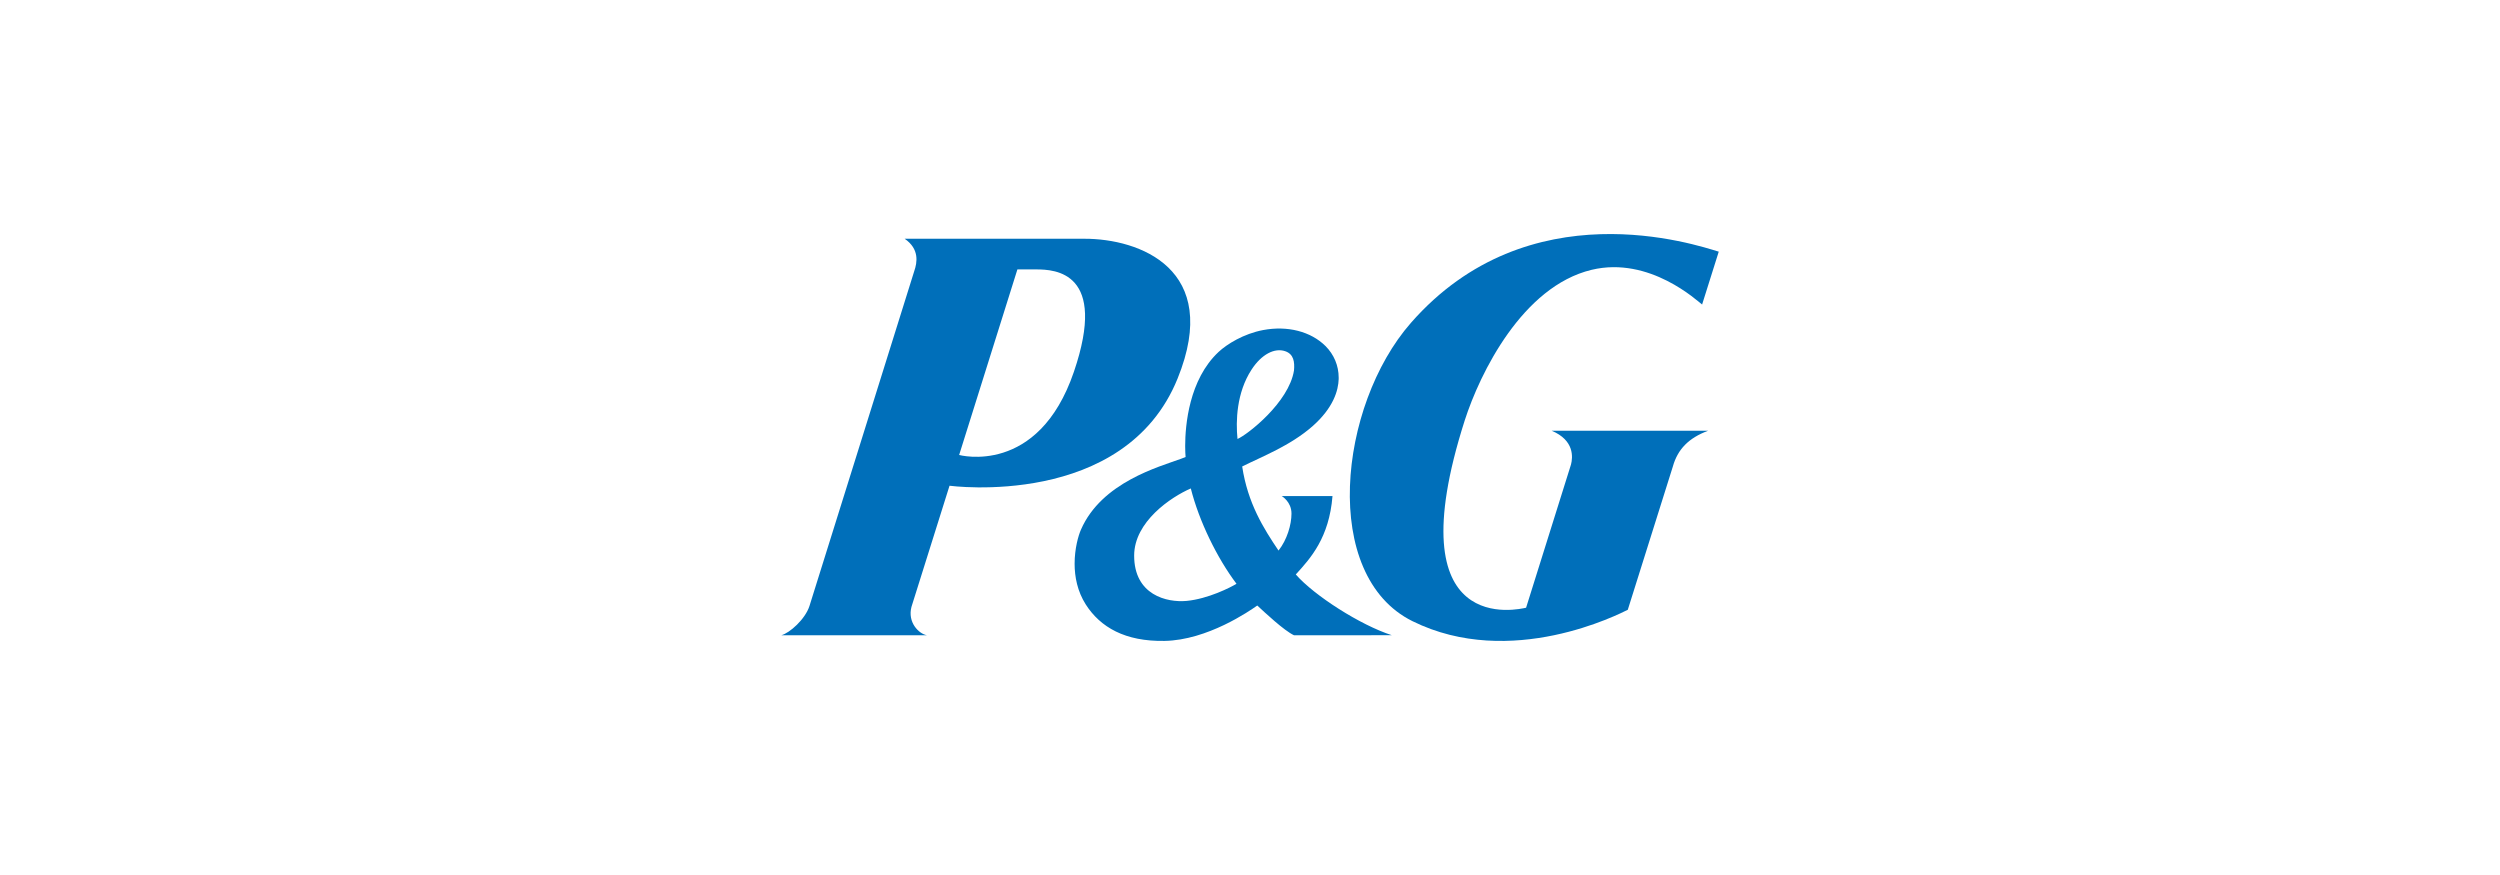
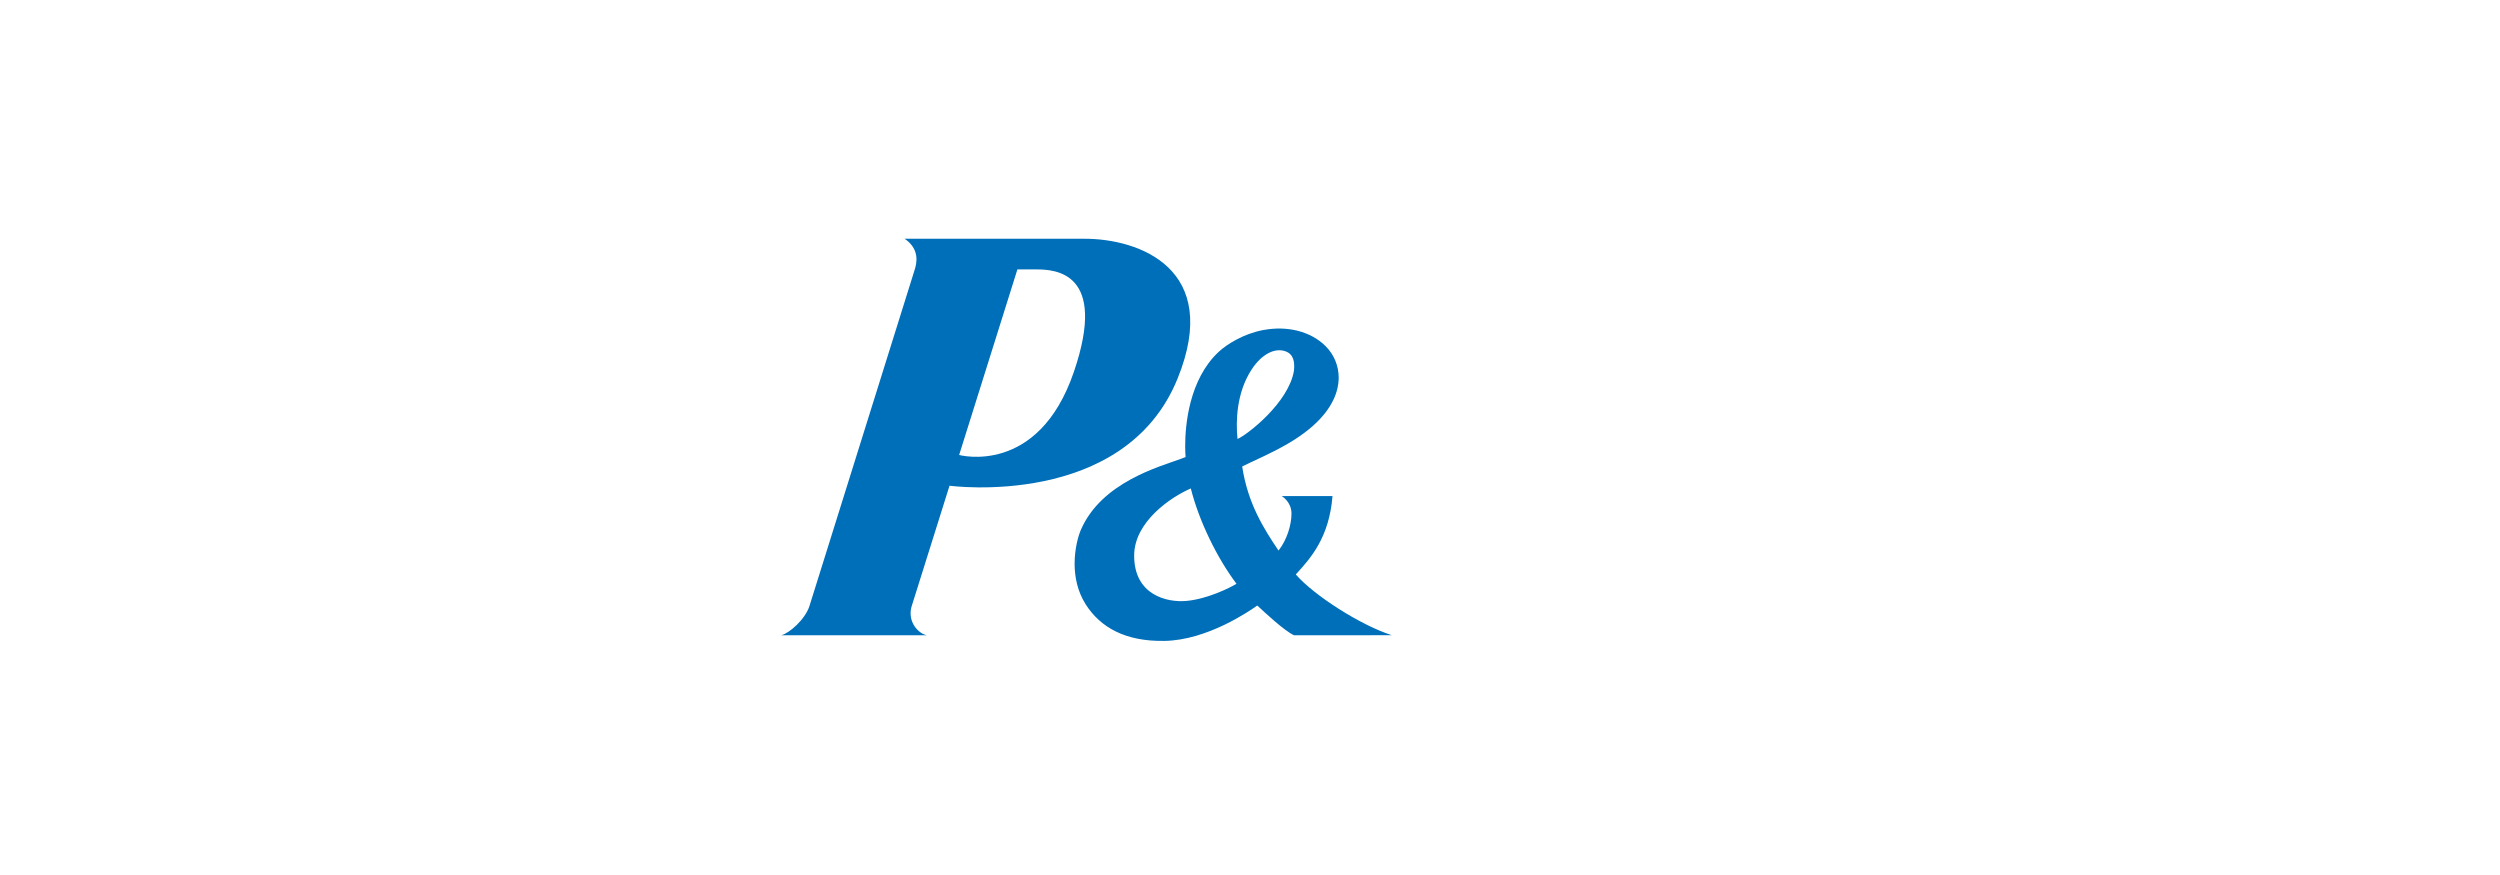
<svg xmlns="http://www.w3.org/2000/svg" version="1.1" id="Layer_1" x="0px" y="0px" viewBox="0 0 200 70" style="enable-background:new 0 0 200 70;" xml:space="preserve">
  <style type="text/css">
	.st0{fill:#263884;}
	.st1{fill:#F01716;}
	.st2{fill:#FFFFFF;}
	.st3{fill:url(#SVGID_1_);}
	.st4{fill:#272561;}
	.st5{fill:#EC6C25;}
	.st6{fill:url(#SVGID_2_);}
	.st7{fill:url(#SVGID_3_);}
	.st8{opacity:0.25;fill:url(#SVGID_4_);enable-background:new    ;}
	.st9{opacity:0.55;fill:url(#SVGID_5_);enable-background:new    ;}
	.st10{fill:url(#SVGID_6_);}
	.st11{fill:#F3973A;}
	.st12{fill:#42A64C;}
	.st13{fill:#FDF7EE;}
	.st14{fill:#F6EB16;}
	.st15{fill:#010101;}
	.st16{fill:#DA2032;}
	.st17{fill:#0054A4;}
	.st18{fill:#F02E25;}
	.st19{fill:#0663AE;}
	.st20{fill:#F18220;}
	.st21{fill:#72BD46;}
	.st22{fill:#E91B5B;}
	.st23{fill:#EA0000;}
	.st24{fill:#C0252D;}
	.st25{fill:#ED2924;}
	.st26{fill:#FFFFFF;stroke:#FFFFFF;stroke-width:0.09;stroke-miterlimit:2.613;}
	.st27{fill:none;stroke:#FFFFFF;stroke-width:0.09;stroke-miterlimit:2.613;}
	.st28{fill:#00ADEF;}
	.st29{fill:#4F4C4C;}
	.st30{fill:#592248;}
	.st31{fill:#AAD393;}
	.st32{fill:#FED32D;}
	.st33{fill:#AEBB41;}
	.st34{fill:#985CA1;}
	.st35{fill:#8D6681;}
	.st36{fill:#231F20;}
	.st37{fill:#EC1A3B;}
	.st38{fill:url(#SVGID_7_);}
	.st39{fill:url(#SVGID_8_);}
	.st40{fill:url(#SVGID_9_);}
	.st41{fill:url(#SVGID_10_);}
	.st42{fill:url(#SVGID_11_);}
	.st43{fill:#00377C;}
	.st44{fill:#0079BB;}
	.st45{fill:#EE3E42;}
	.st46{fill:#F25022;}
	.st47{fill:#80BA01;}
	.st48{fill:#777777;}
	.st49{fill:#FEFEFE;}
	.st50{fill:#02A4EF;}
	.st51{fill:#FFB902;}
	.st52{fill:#006FBA;}
	.st53{fill:#FFFFFF;stroke:#000000;stroke-width:0.096;}
	.st54{fill:#EE3735;}
	.st55{fill:#1F6FB3;}
	.st56{fill:#0079C0;}
</style>
  <g>
    <g>
      <path class="st52" d="M94.21,30.277c3.562-8.796-3.103-11.181-7.452-11.177H72.373c1.2,0.825,1.002,1.912,0.768,2.584    L64.76,48.472c-0.336,1.061-1.587,2.173-2.26,2.351l11.646-0.004c-0.639-0.117-1.558-1.025-1.228-2.272l3.044-9.688    C75.963,38.858,89.97,40.748,94.21,30.277z M82.893,21.553c1.519,0,5.742,0.203,3.02,8.188c-2.857,8.383-9.182,6.657-9.182,6.657    l4.661-14.845C81.392,21.553,82.839,21.553,82.893,21.553z" />
      <path class="st52" d="M103.52,50.822l7.829-0.004c-2.506-0.804-6.214-3.172-7.686-4.861c1.193-1.305,2.669-2.94,2.937-6.272    h-4.064c0,0,0.783,0.447,0.783,1.399c0,0.884-0.351,2.097-1.038,2.961c-1.188-1.764-2.461-3.777-2.906-6.727    c1.59-0.796,3.832-1.651,5.615-3.21c1.686-1.481,2.077-2.874,2.104-3.785c0-0.04,0-0.075,0-0.116c0-0.949-0.373-1.845-1.057-2.526    c-1.176-1.166-3.037-1.643-4.979-1.278c-1.567,0.295-2.902,1.128-3.569,1.75c-2.37,2.211-2.675,5.871-2.675,7.522    c0,0.403,0.018,0.709,0.034,0.886c-0.135,0.054-0.378,0.146-0.378,0.146c-1.725,0.635-6.339,1.871-7.992,5.662    c-0.211,0.477-0.509,1.516-0.509,2.729c0,1.041,0.219,2.203,0.894,3.263c1.163,1.816,3.142,2.967,6.296,2.912    c3.437-0.057,6.816-2.404,7.423-2.831C101.179,48.995,102.715,50.44,103.52,50.822z M103.519,29.639    c-0.407,2.555-3.71,5.128-4.519,5.479c-0.143-1.436-0.081-3.698,1.125-5.55c0.796-1.225,1.845-1.765,2.697-1.469    C103.5,28.331,103.582,28.965,103.519,29.639z M98.919,46.701c-0.462,0.289-2.277,1.209-3.988,1.372    c-1.577,0.146-4.204-0.465-4.198-3.631c0.003-2.703,2.944-4.68,4.532-5.367C95.925,41.696,97.372,44.651,98.919,46.701z" />
-       <path class="st52" d="M127.328,21.586c4.653-1.114,8.494,2.525,8.84,2.776l1.332-4.229c-1.843-0.552-15.2-5.076-24.635,5.706    c-5.801,6.631-7.226,20.214,0.135,23.856c7.886,3.897,16.584-0.6,17.223-0.912l3.604-11.459c0.387-1.384,1.268-2.288,2.821-2.864    h-12.513c1.827,0.762,1.694,2.138,1.545,2.7l-3.593,11.459c-0.48,0.096-10.534,2.604-4.906-14.994    C118.396,29.849,121.789,22.919,127.328,21.586z" />
    </g>
  </g>
</svg>